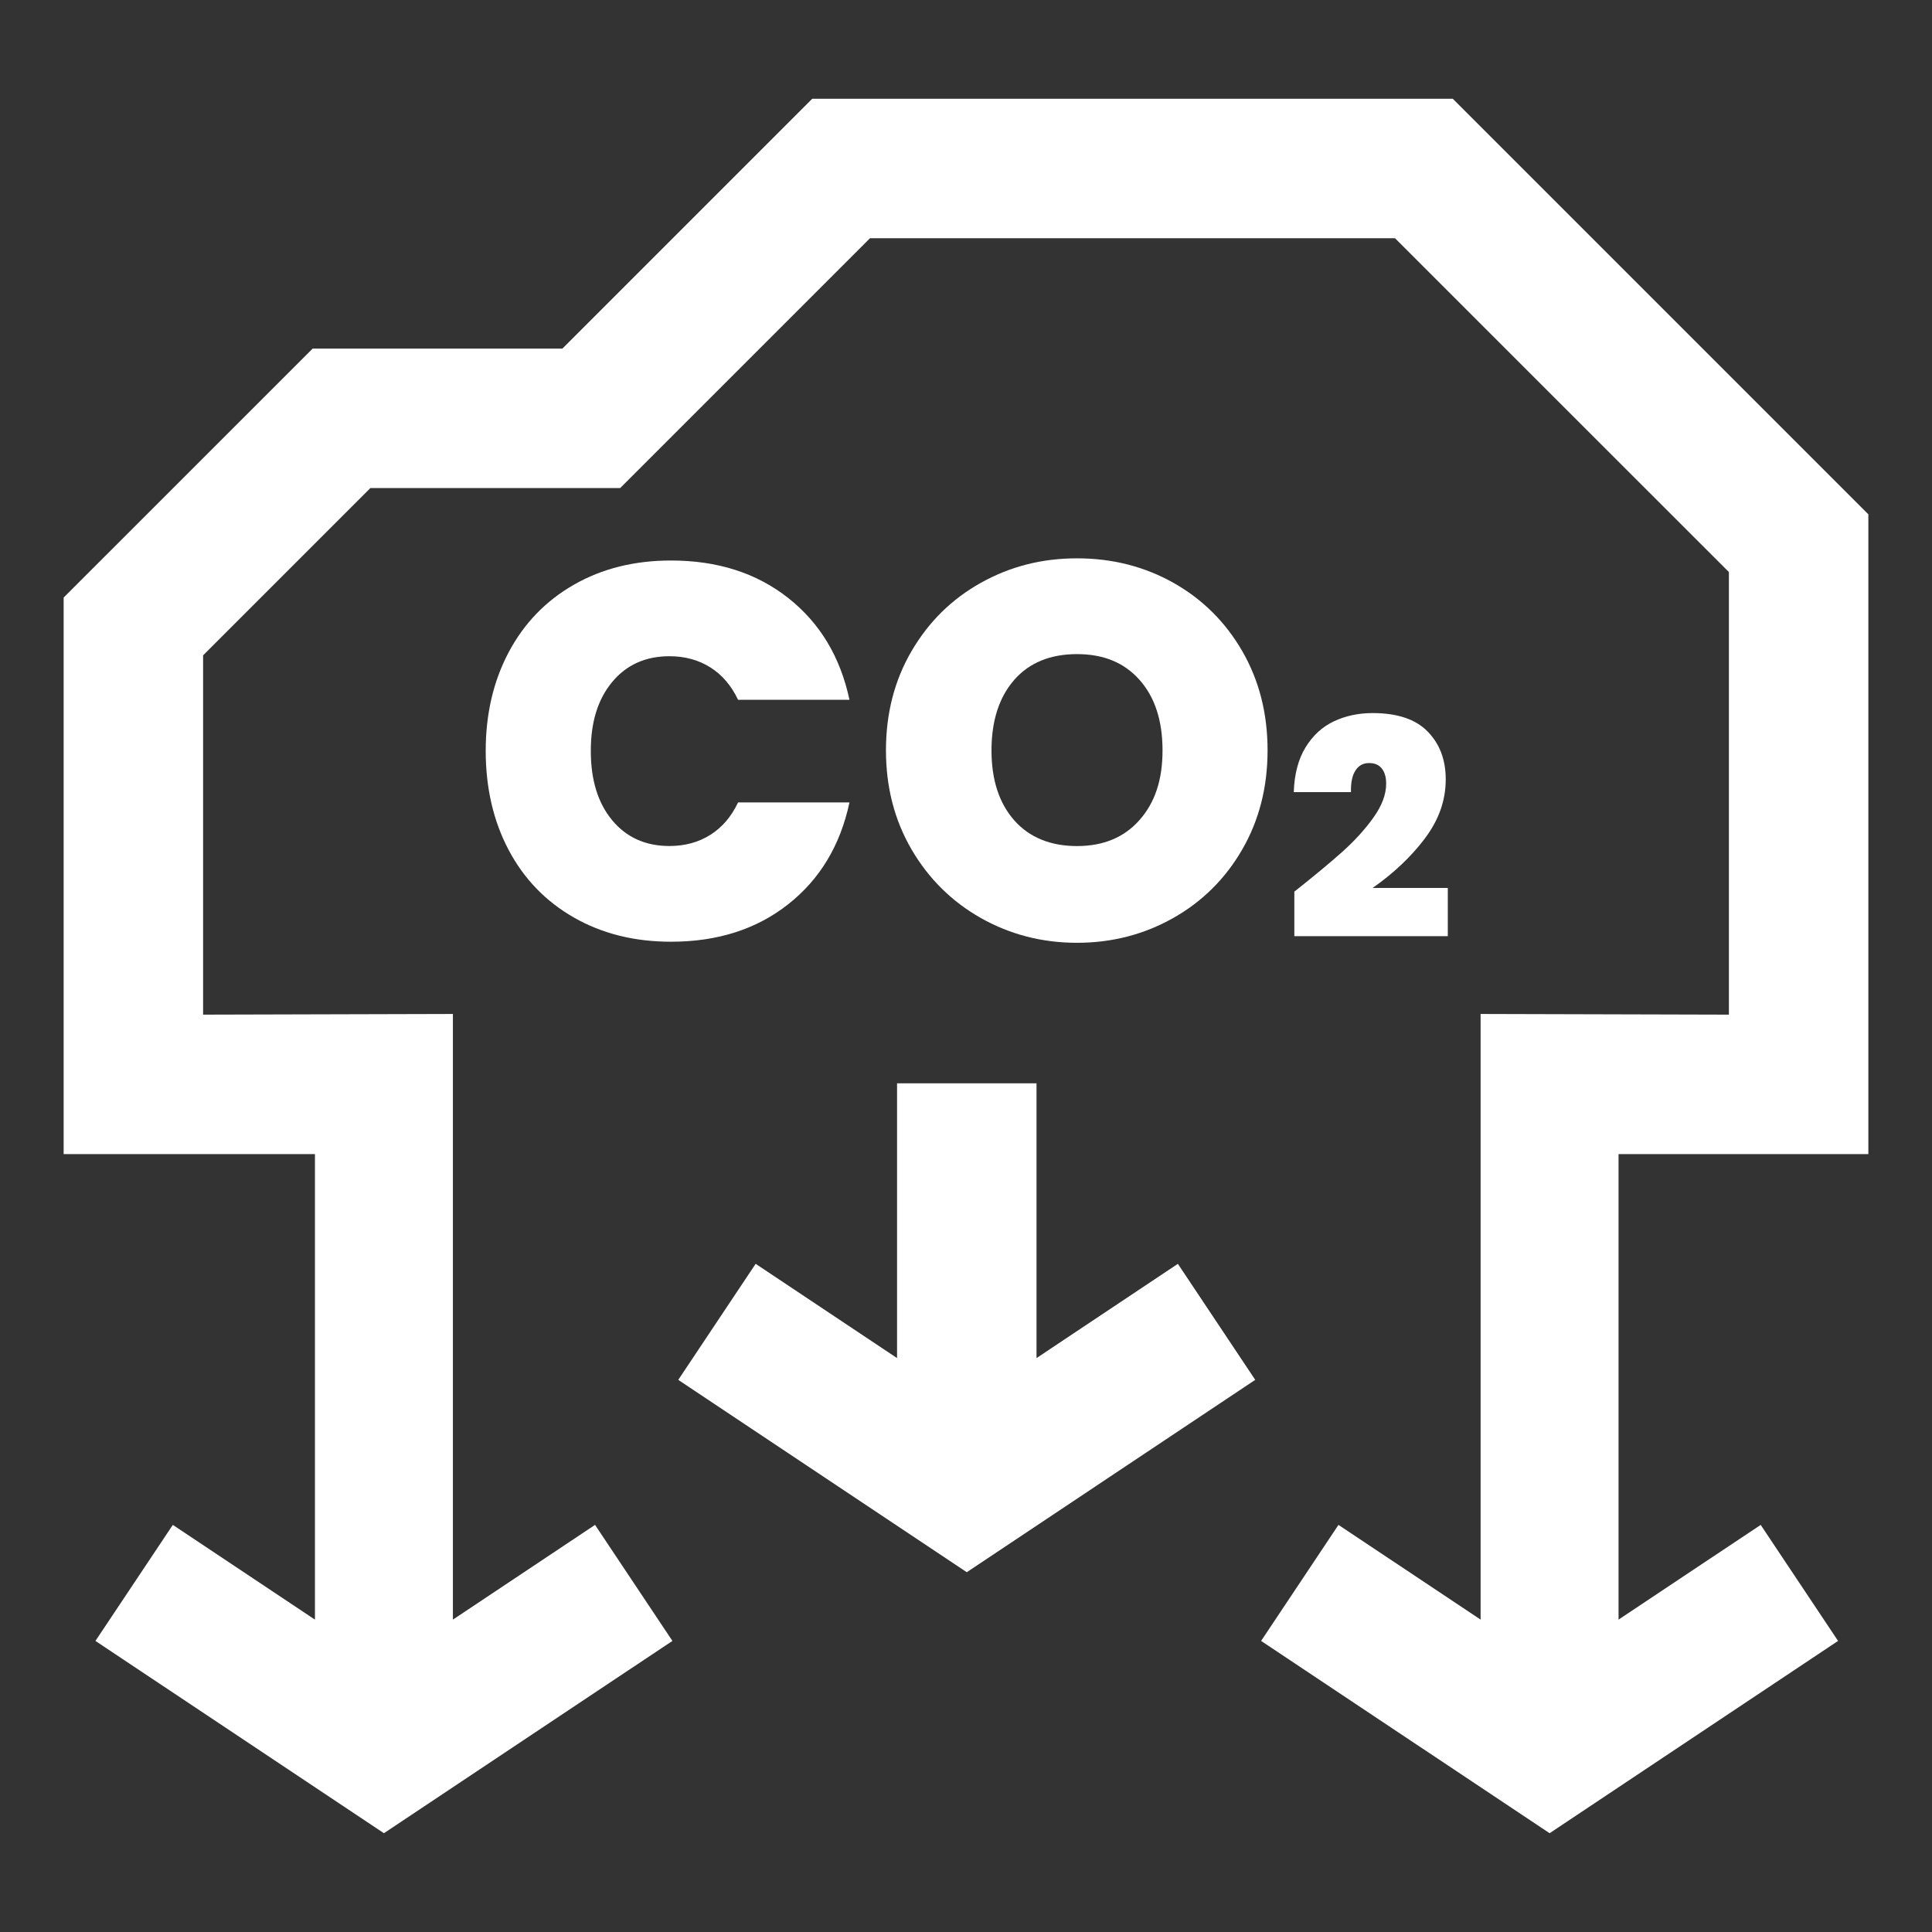
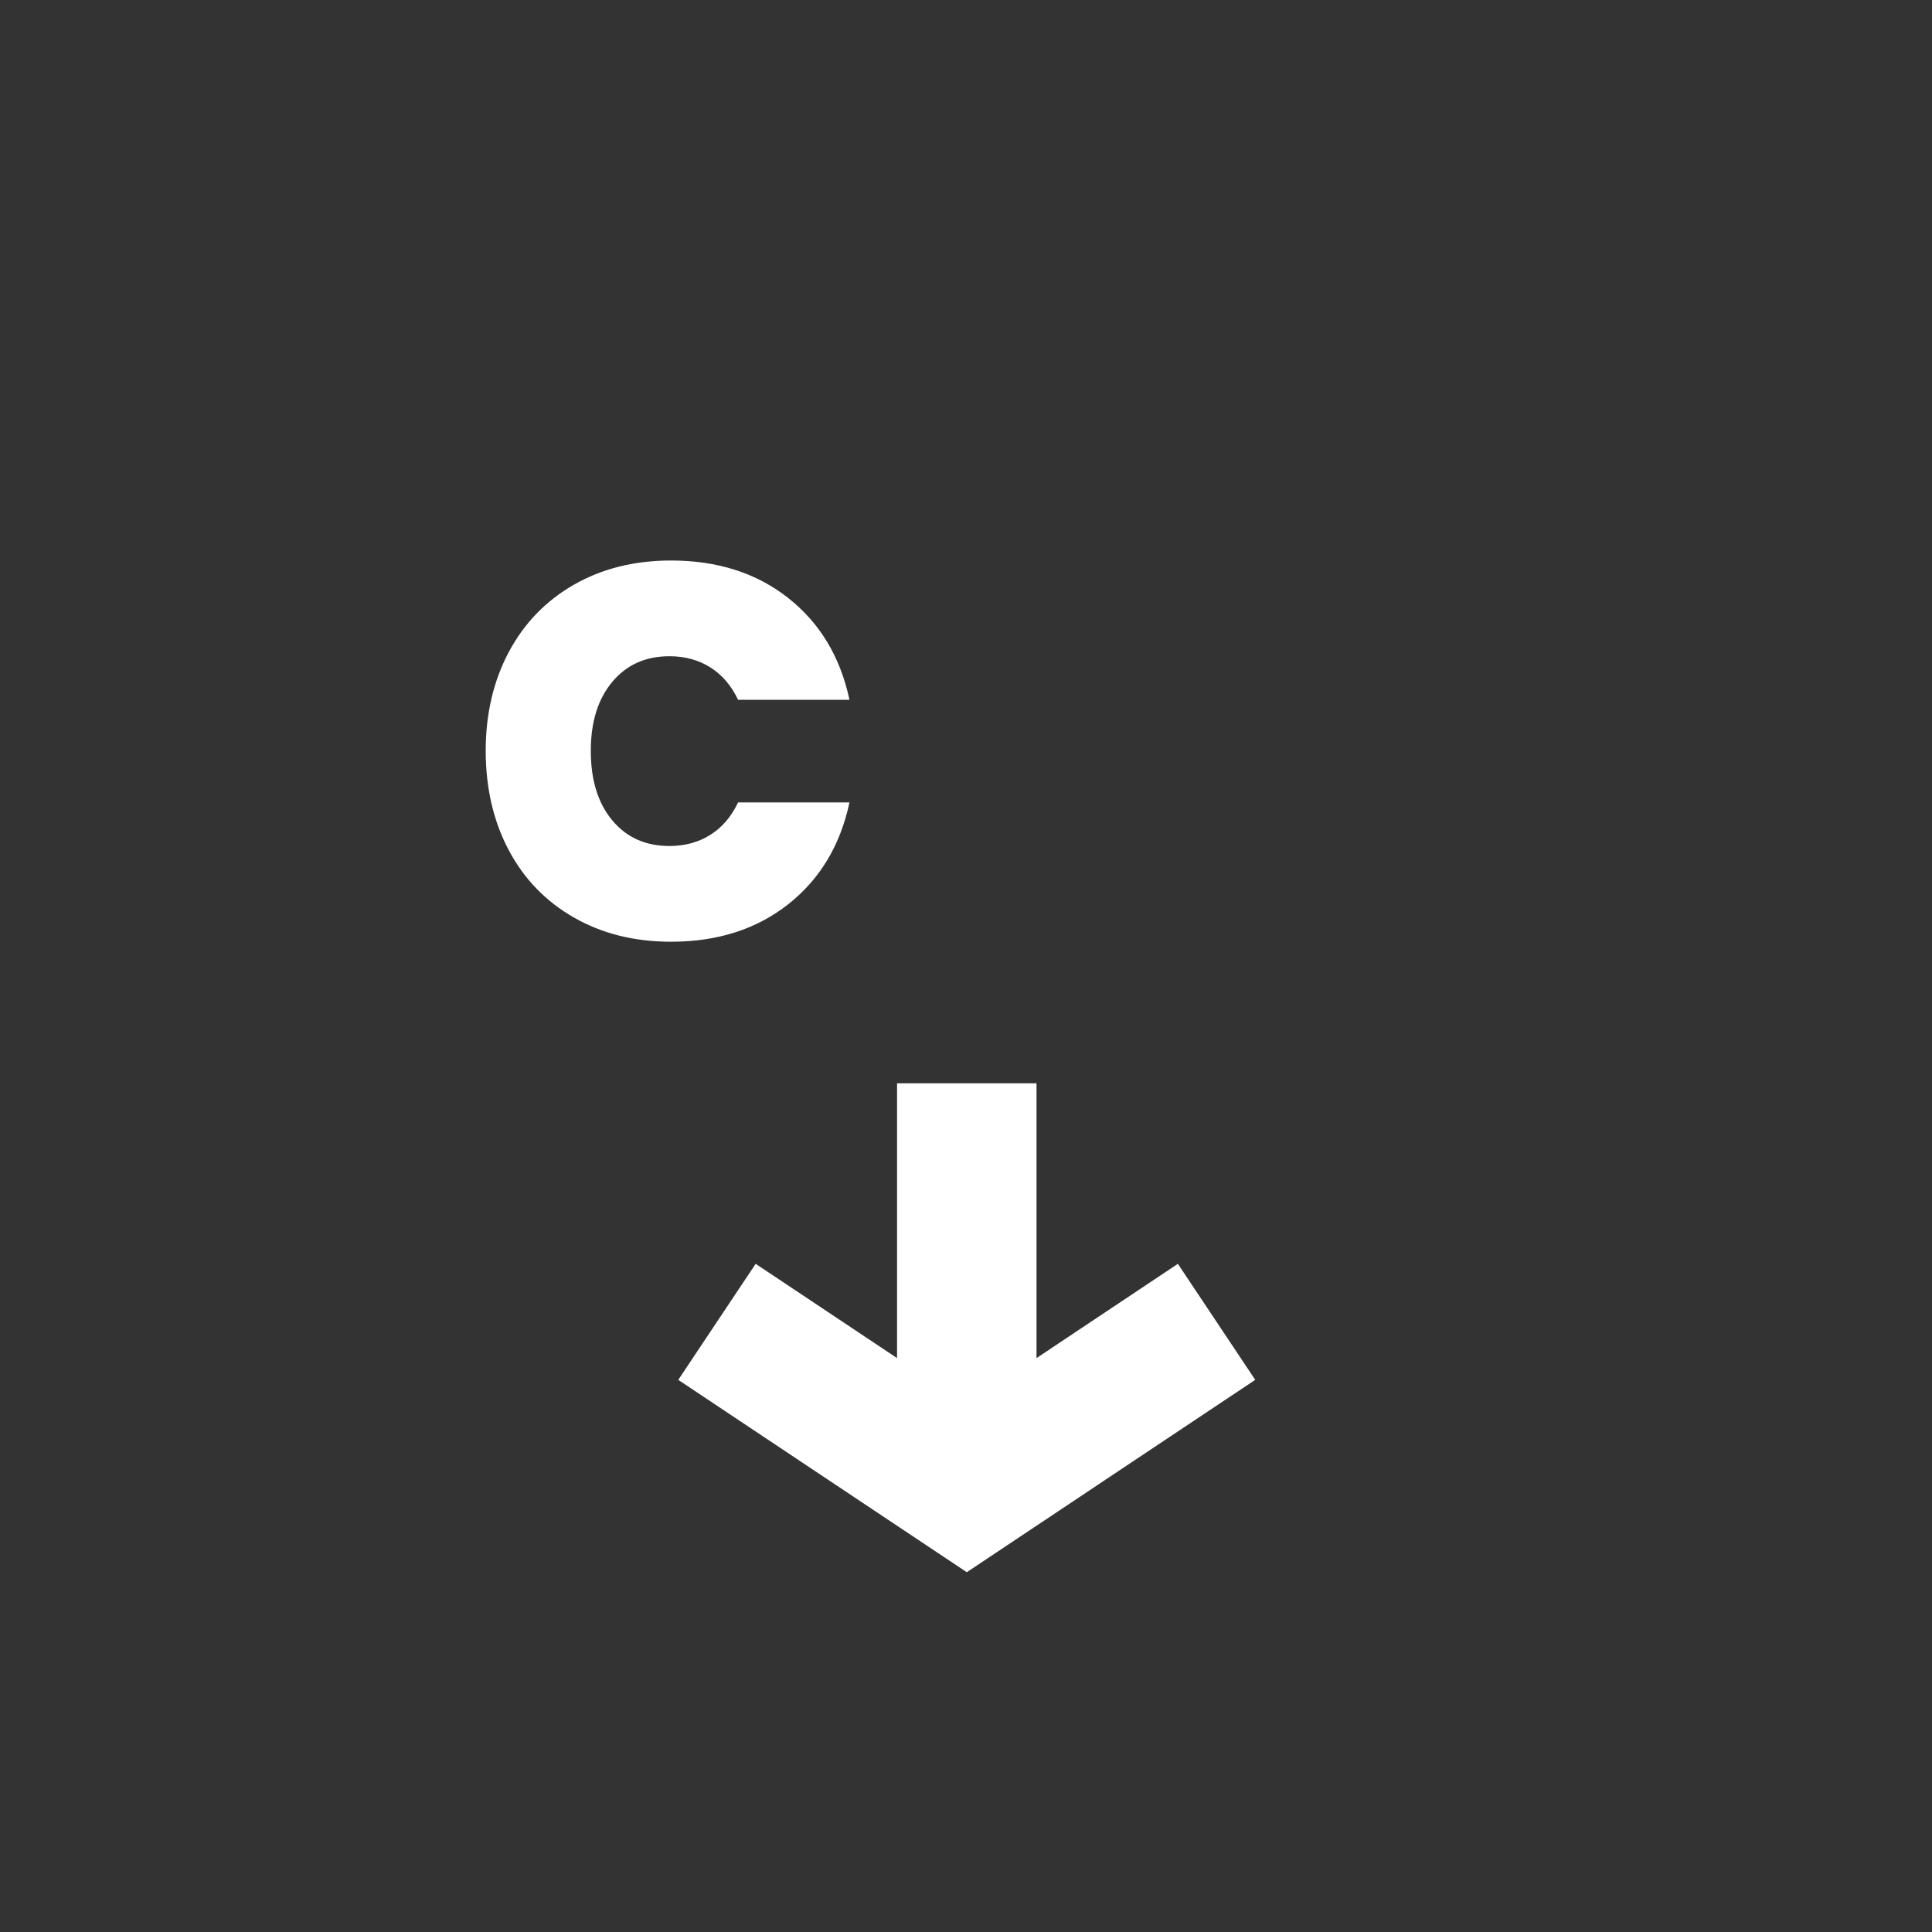
<svg xmlns="http://www.w3.org/2000/svg" width="500" height="500" viewBox="0 0 500 500" fill="none">
  <rect x="0" y="0" width="500" height="500" fill="#333333" stroke="none" />
-   <path d="M483.528 298.68V133.105L375.989 25.566H210.198L145.551 90.214H80.918L16.473 154.645V298.68H81.51V419.154L44.725 394.64L24.701 424.669L99.354 474.432L174.02 424.669L153.997 394.64L117.212 419.154V262.415L52.564 262.588V169.601L95.86 126.305H160.507L225.155 61.658H361.033L447.437 148.047V262.588L383.179 262.415V419.154L346.394 394.64L326.371 424.669L401.037 474.432L475.689 424.669L455.665 394.64L418.881 419.154V298.68H483.528Z" fill="white" />
  <path d="M173.255 169.832C177.268 169.832 180.79 170.799 183.837 172.72C186.883 174.64 189.279 177.44 191.012 181.107H219.842C217.474 170.005 212.19 161.227 203.99 154.76C195.79 148.292 185.685 145.059 173.659 145.059C164.188 145.059 155.801 147.152 148.524 151.324C141.234 155.496 135.618 161.329 131.648 168.792C127.692 176.271 125.7 184.774 125.7 194.317C125.7 203.859 127.678 212.507 131.648 219.985C135.604 227.463 141.234 233.281 148.524 237.453C155.815 241.626 164.188 243.719 173.659 243.719C185.685 243.719 195.79 240.485 203.99 234.018C212.19 227.55 217.474 218.772 219.842 207.671H191.012C189.279 211.338 186.883 214.138 183.837 216.058C180.79 217.979 177.254 218.946 173.255 218.946C167.061 218.946 162.124 216.722 158.428 212.276C154.732 207.829 152.899 201.838 152.899 194.317C152.899 186.795 154.747 180.948 158.428 176.501C162.124 172.055 167.061 169.832 173.255 169.832V169.832Z" fill="white" />
-   <path d="M253.87 237.599C261.435 241.857 269.721 243.994 278.73 243.994C287.738 243.994 296.039 241.857 303.59 237.599C311.155 233.34 317.117 227.42 321.491 219.841C325.866 212.276 328.045 203.716 328.045 194.173C328.045 184.63 325.866 176.083 321.491 168.504C317.117 160.939 311.169 155.049 303.662 150.819C296.14 146.604 287.839 144.496 278.73 144.496C269.62 144.496 261.42 146.604 253.87 150.819C246.305 155.035 240.328 160.939 235.911 168.504C231.493 176.069 229.284 184.63 229.284 194.173C229.284 203.716 231.493 212.262 235.911 219.841C240.328 227.406 246.319 233.325 253.87 237.599V237.599ZM262.474 175.954C266.386 171.507 271.815 169.284 278.73 169.284C285.645 169.284 290.958 171.507 294.913 175.954C298.869 180.4 300.861 186.478 300.861 194.187C300.861 201.896 298.883 207.715 294.913 212.219C290.958 216.709 285.558 218.961 278.73 218.961C271.901 218.961 266.386 216.737 262.474 212.291C258.562 207.844 256.598 201.81 256.598 194.202C256.598 186.594 258.562 180.415 262.474 175.968V175.954Z" fill="white" />
-   <path d="M368.742 216.997C372.351 212.247 374.156 207.136 374.156 201.708C374.156 196.64 372.596 192.512 369.478 189.322C366.36 186.131 361.61 184.543 355.229 184.543C351.548 184.543 348.198 185.264 345.181 186.694C342.164 188.137 339.724 190.375 337.862 193.435C335.999 196.496 334.974 200.351 334.83 205H349.628C349.57 202.545 349.96 200.669 350.797 199.398C351.62 198.114 352.789 197.478 354.305 197.478C355.821 197.478 356.86 197.955 357.611 198.893C358.362 199.831 358.737 201.145 358.737 202.819C358.737 205.591 357.64 208.507 355.46 211.568C353.28 214.629 350.58 217.588 347.361 220.475C344.142 223.348 340.013 226.77 334.974 230.754V242.275H374.69V229.801H355.229C360.628 226.033 365.133 221.775 368.742 217.026V216.997Z" fill="white" />
  <path d="M268.249 351.475V280.359H232.157V351.475L195.56 327.077L175.536 357.105L250.203 406.883L324.855 357.105L304.831 327.077L268.249 351.475Z" fill="white" />
</svg>